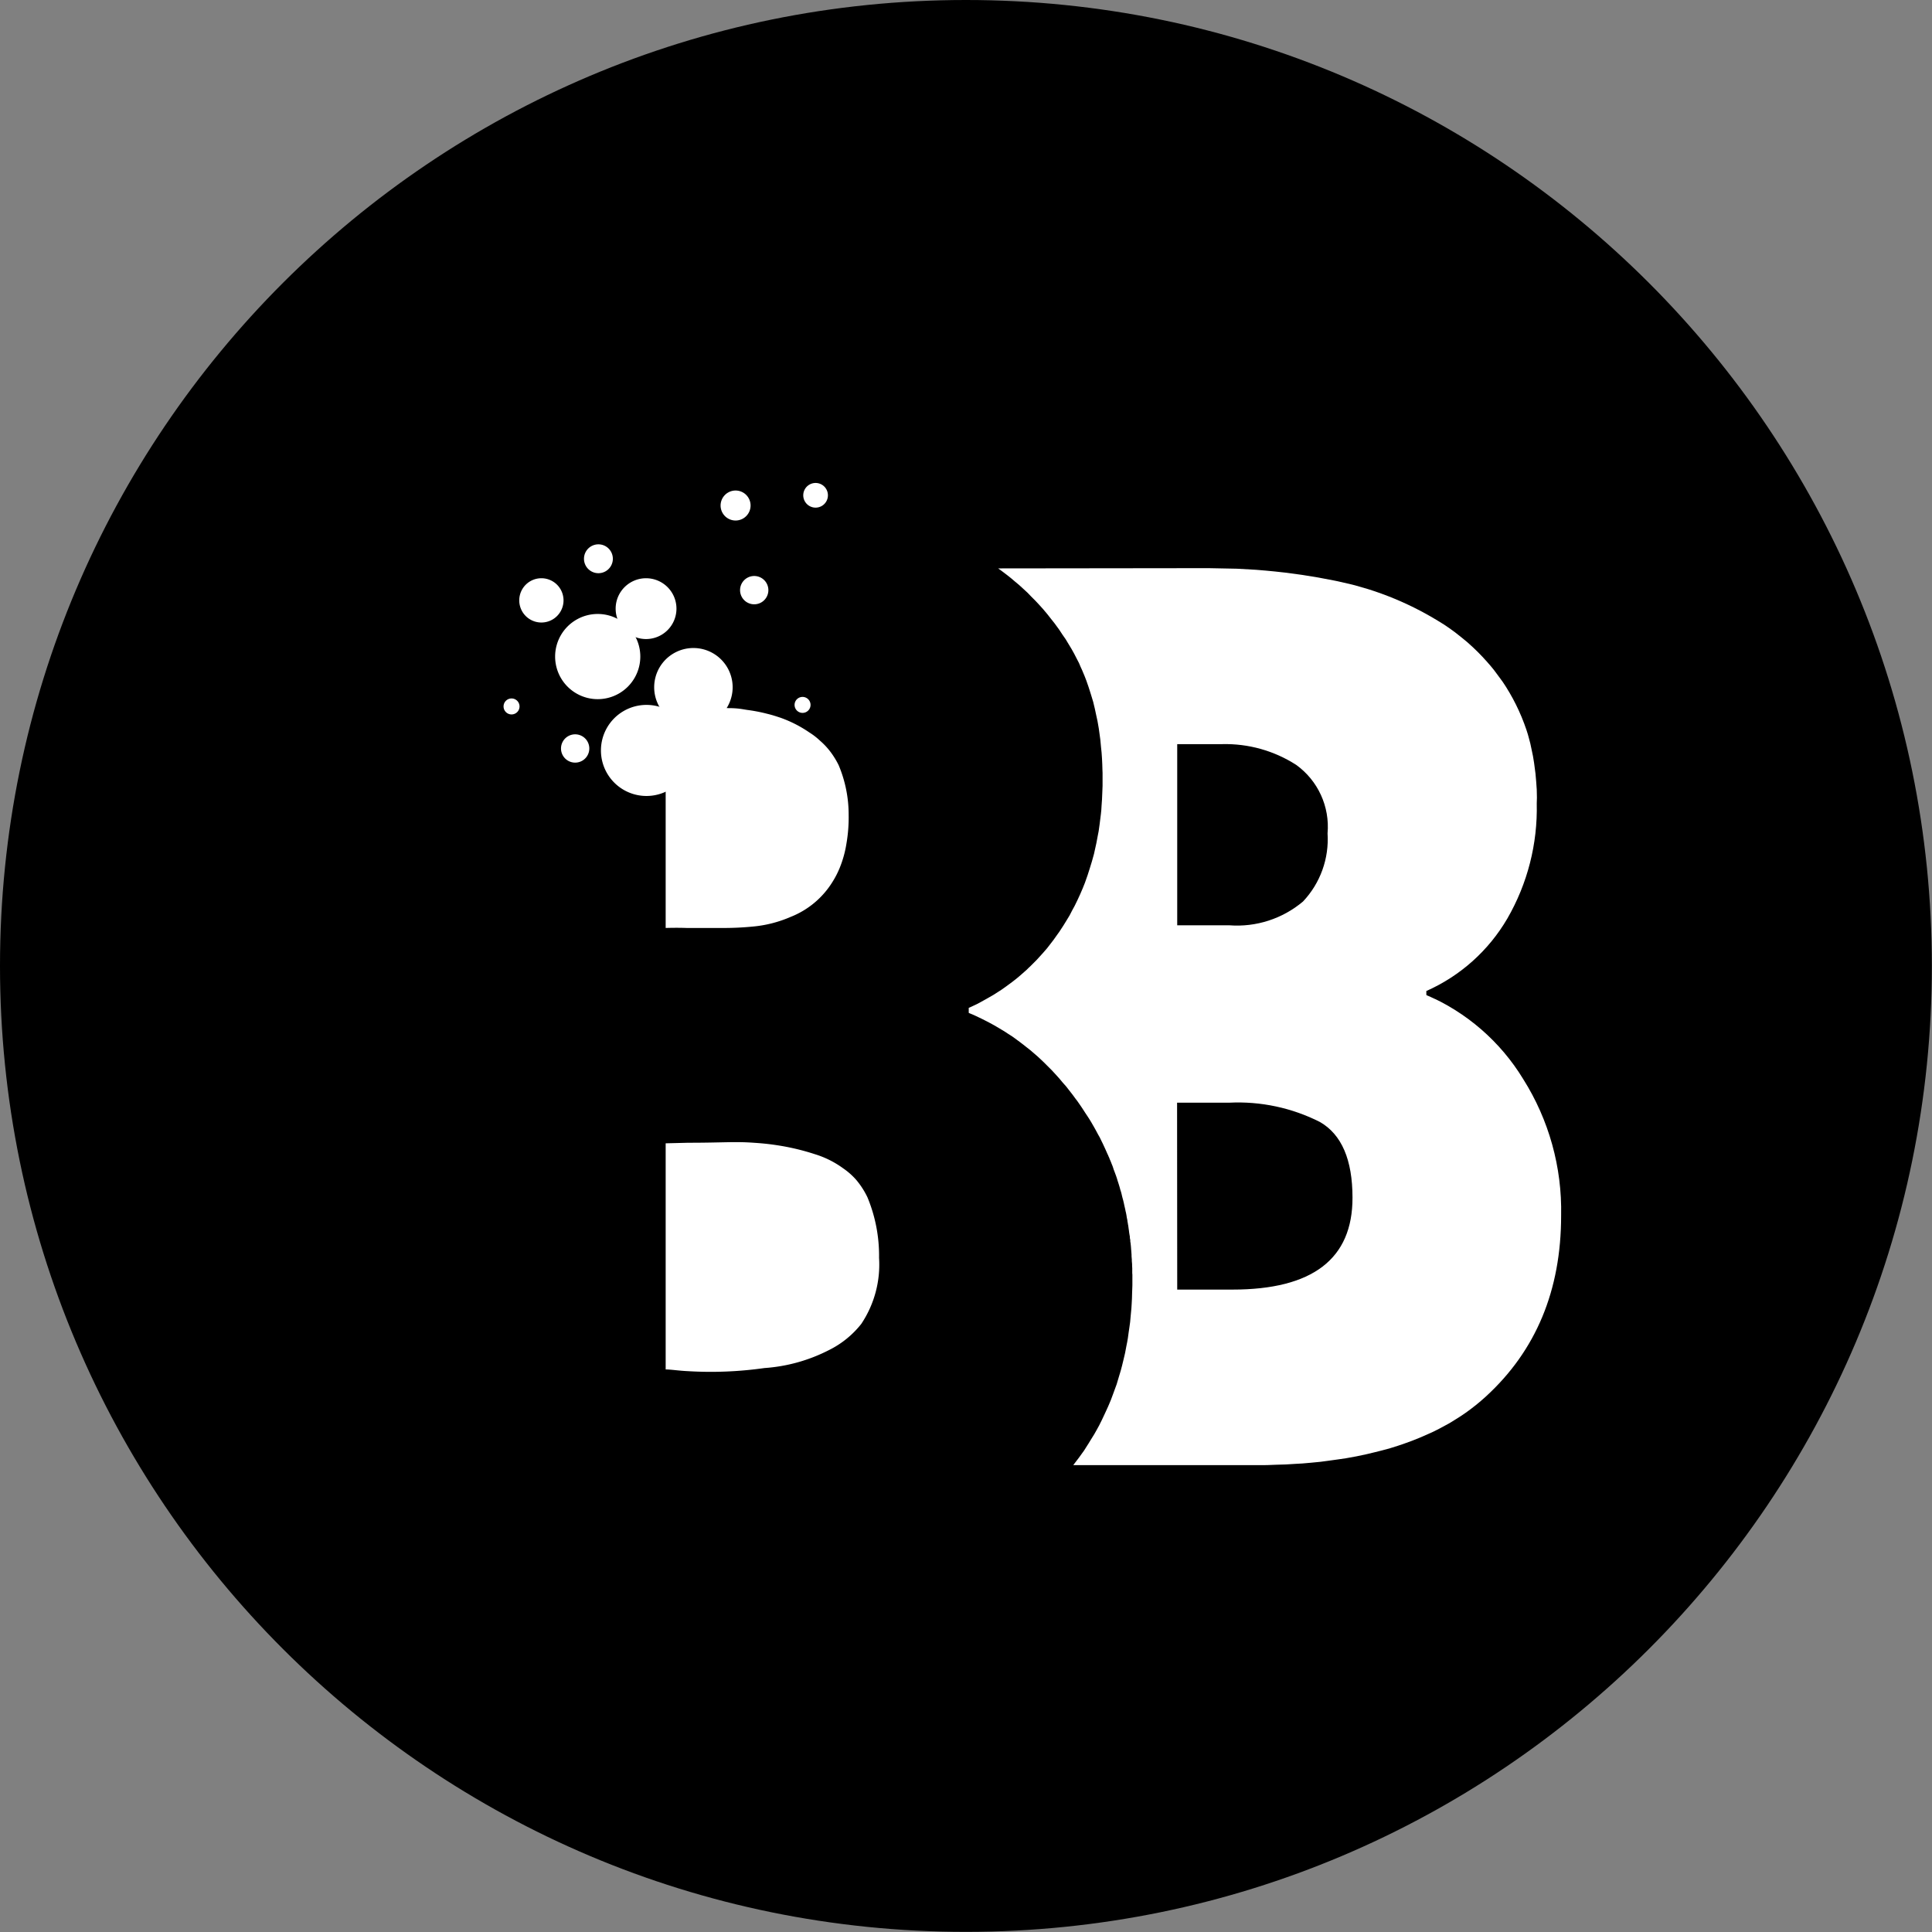
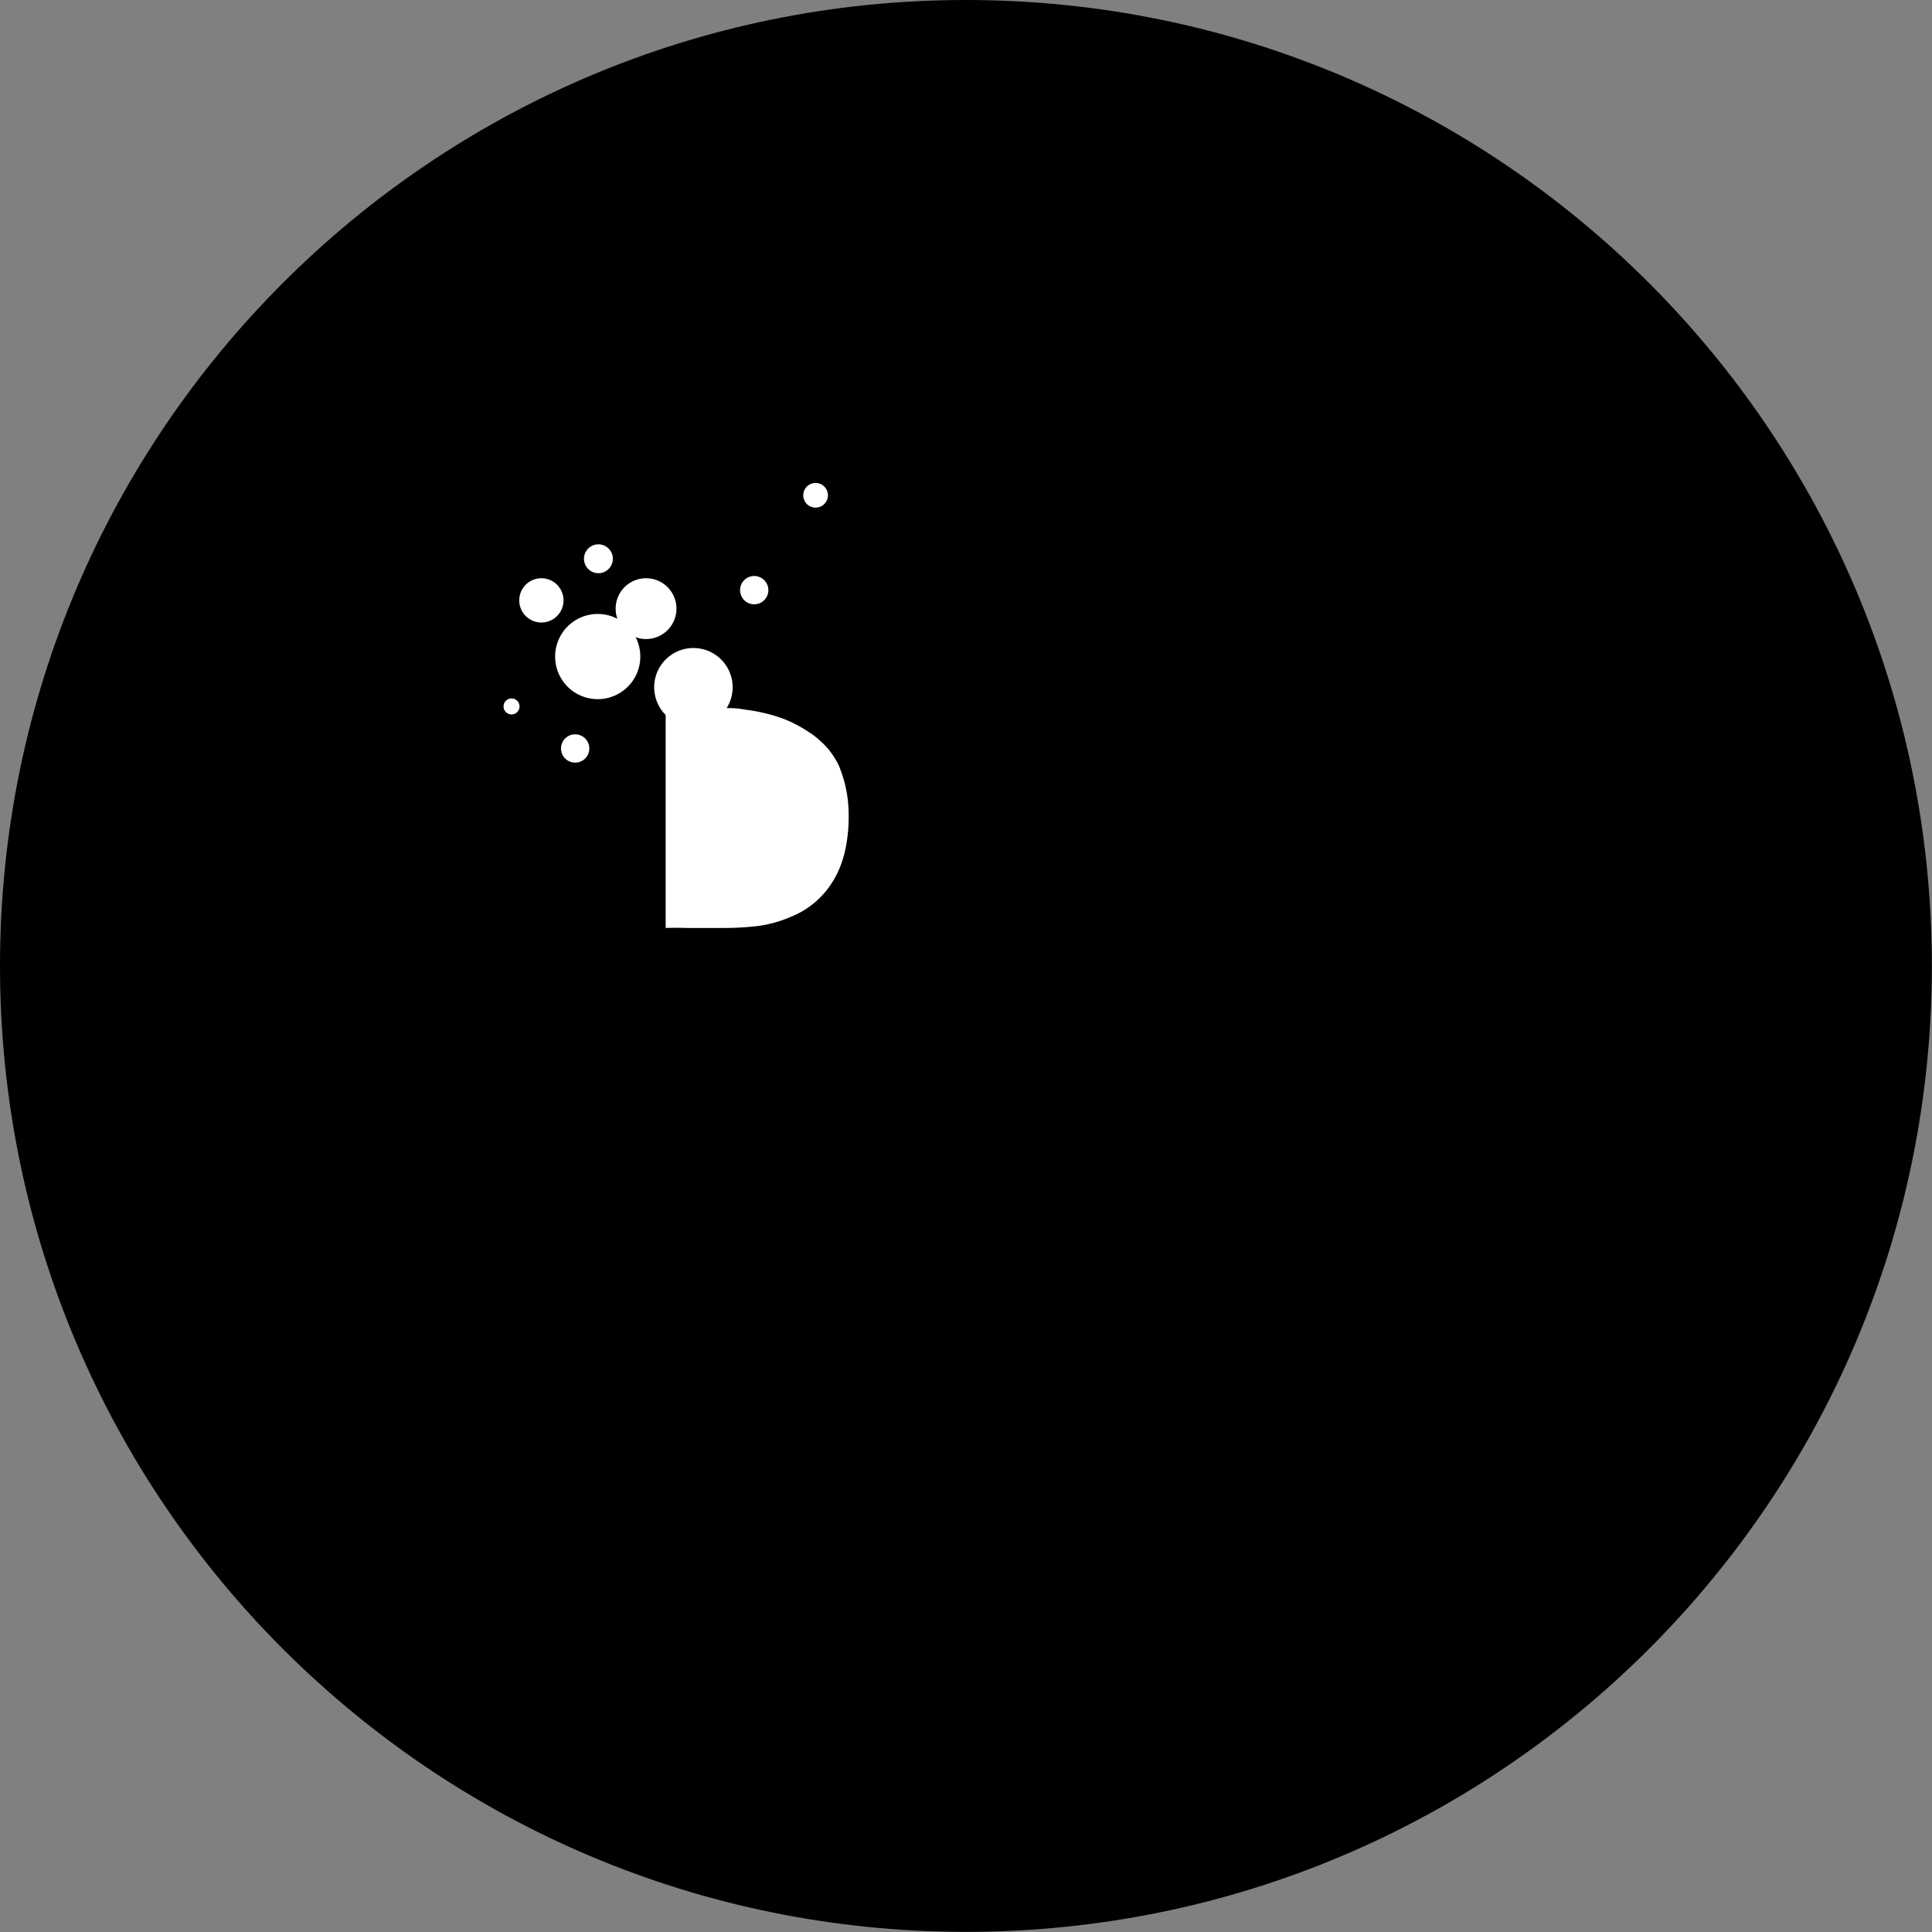
<svg xmlns="http://www.w3.org/2000/svg" data-bbox="0 0 137.88 137.88" viewBox="0 0 137.89 137.89" height="137.89" width="137.89" data-type="color">
  <rect x="0" y="0" width="137.89" height="137.89" fill="#808080" stroke="none" />
  <g>
    <defs>
      <clipPath transform="translate(-2.26 -1.06)" id="cc84e2e5-b8d7-4bb3-bca1-f3c28d26cc96">
        <path d="M88.38 41.61a44 44 0 0 1 9.08.88 22.42 22.42 0 0 1 7.48 2.91 14.35 14.35 0 0 1 7 13 15.68 15.68 0 0 1-2.1 8.22 12.61 12.61 0 0 1-5.78 5.17v.28a15.06 15.06 0 0 1 6.91 6 17.57 17.57 0 0 1 2.71 9.75q0 8-5.38 12.92t-16.4 4.89H71.4v-64Zm-2.1 25.49H90a7.3 7.3 0 0 0 5.26-1.7 6.47 6.47 0 0 0 1.75-4.86 5.44 5.44 0 0 0-2.24-4.89 9.34 9.34 0 0 0-5.29-1.48h-3.2Zm0 26h3.94q8.58 0 8.57-6.56 0-4.06-2.32-5.4A12.93 12.93 0 0 0 90 79.76h-3.73Z" />
      </clipPath>
    </defs>
    <path d="M137.88 68.94c0 38.075-30.865 68.94-68.94 68.94S0 107.015 0 68.94 30.865 0 68.94 0s68.94 30.865 68.94 68.94z" fill="#000000" data-color="1" />
    <path d="M47.51 66.23V50.39h.77c1.51 0 2.63.08 3.7.15.73 0 1 .08 1.36.13a11.62 11.62 0 0 1 1.4.27c.5.12.84.25.92.27a8.92 8.92 0 0 1 2.11 1.07 4.69 4.69 0 0 1 .75.58 5.15 5.15 0 0 1 .65.67 5.9 5.9 0 0 1 .69 1.09 9.12 9.12 0 0 1 .71 3.53 11 11 0 0 1-.16 2.07 7.8 7.8 0 0 1-.47 1.7 6.37 6.37 0 0 1-.51 1 6.17 6.17 0 0 1-3 2.52 8.73 8.73 0 0 1-2.7.69 21.17 21.17 0 0 1-2.25.1H49c-.63-.02-1.14-.01-1.49 0Z" fill="#ffffff" data-color="2" />
-     <path d="M47.51 81.6v16.14c.38 0 .92.09 1.56.12a27.26 27.26 0 0 0 5.49-.22 11.87 11.87 0 0 0 4.58-1.27 6.75 6.75 0 0 0 2.33-1.88 7.61 7.61 0 0 0 1.27-4.71 10.88 10.88 0 0 0-.83-4.33 5.83 5.83 0 0 0-.8-1.24 5 5 0 0 0-.94-.83 6.77 6.77 0 0 0-2-1 16.7 16.7 0 0 0-2.69-.64c-.71-.11-1.24-.15-1.69-.18-1.39-.1-2.15 0-4.67 0Z" fill="#ffffff" data-color="2" />
-     <path fill="#ffffff" d="M53.57 36.08a1.07 1.07 0 1 1-2.14 0 1.07 1.07 0 0 1 2.14 0z" data-color="2" />
+     <path fill="#ffffff" d="M53.57 36.08z" data-color="2" />
    <path fill="#ffffff" d="M59.09 35.35a.88.88 0 1 1-1.76 0 .88.88 0 0 1 1.76 0z" data-color="2" />
    <path fill="#ffffff" d="M54.84 42.12a1.01 1.01 0 1 1-2.02 0 1.01 1.01 0 0 1 2.02 0z" data-color="2" />
    <path fill="#ffffff" d="M42.06 53.42a1.01 1.01 0 1 1-2.02 0 1.01 1.01 0 0 1 2.02 0z" data-color="2" />
    <path fill="#ffffff" d="M43.74 39.88a1.03 1.03 0 1 1-2.06 0 1.03 1.03 0 0 1 2.06 0z" data-color="2" />
    <path fill="#ffffff" d="M40.22 42.85a1.58 1.58 0 1 1-3.16 0 1.58 1.58 0 0 1 3.16 0z" data-color="2" />
    <path fill="#ffffff" d="M48.28 43.44a2.17 2.17 0 1 1-4.34 0 2.17 2.17 0 0 1 4.34 0z" data-color="2" />
    <path fill="#ffffff" d="M52.29 49.05a2.8 2.8 0 1 1-5.6 0 2.8 2.8 0 0 1 5.6 0z" data-color="2" />
-     <path fill="#ffffff" d="M49.39 53.56a3.25 3.25 0 1 1-6.5 0 3.25 3.25 0 0 1 6.5 0z" data-color="2" />
    <path fill="#ffffff" d="M45.7 46.86a3.04 3.04 0 1 1-6.08 0 3.04 3.04 0 0 1 6.08 0z" data-color="2" />
-     <path fill="#ffffff" d="M57.85 50.31a.57.57 0 1 1-1.14 0 .57.57 0 0 1 1.14 0z" data-color="2" />
    <path fill="#ffffff" d="M37.08 50.42a.57.57 0 1 1-1.14 0 .57.57 0 0 1 1.14 0z" data-color="2" />
    <g clip-path="url(#cc84e2e5-b8d7-4bb3-bca1-f3c28d26cc96)">
-       <path fill="#ffffff" d="M71.21 40.55h15.05l2.03.04 1.59.09 1.55.15 1 .12 1.34.2 1.04.19.64.14 1.17.27 1.07.31.85.28.66.25.89.37.6.27.54.27.63.34.67.4.54.34.38.26.4.29.43.34.44.36.44.4.35.34.3.31.31.34.27.31.23.28.26.35.36.49.28.42.25.4.23.41.28.53.26.57.13.33.14.39.12.34.11.35.09.33.09.34.1.47.09.43.08.49.1.76.05.57.04.57.01.46.01.55v.5l-.01.31-.02.35-.03.4-.03.39-.05.45-.08.53-.07.41-.08.39-.07.33-.14.55-.12.41-.14.45-.15.44-.17.44-.18.4-.13.29-.18.36-.23.43-.18.31-.22.38-.23.34-.23.33-.22.3-.22.28-.27.34-.29.31-.17.19-.2.2-.21.2-.26.25-.28.24-.24.19-.19.15-.23.18-.29.21-.19.13-.31.2-.29.17-.21.12-.19.1-.21.12-.21.11-.21.1-.19.09-.06.02v.28l.12.05.18.08.15.07.13.06.12.05.11.06.12.05.12.07.11.06.1.05.1.06.11.06.1.05.07.04.07.04.07.04.1.06.09.06.08.05.08.05.08.05.07.04.06.04.06.05.07.04.07.05.08.05.06.04.09.07.11.08.09.06.07.06.07.05.09.06.07.07.1.07.11.09.11.09.06.05.06.05.09.08.07.05.07.06.05.05.05.04.07.07.1.08.11.11.14.13.08.08.07.07.09.1.08.07.07.08.08.09.08.07.07.07.07.08.08.1.1.11.11.12.14.16.15.19.13.16.11.14.17.21.12.17.09.13.1.13.05.08.08.11.1.15.1.14.08.11.08.14.08.13.11.18.11.17.07.12.05.09.08.13.08.16.08.13.05.11.06.11.05.11.09.17.07.14.05.11.07.14.1.24.11.24.09.21.07.19.08.19.07.21.06.17.05.15.06.17.06.19.04.14.09.29.08.28.08.29.08.35.07.33.05.27.05.25.03.2.03.2.05.29.04.28.03.37.04.31.02.32.03.49.02.39.01.33v.9l-.01.25-.01.32-.03.39-.02.33-.04.36-.06.54-.06.42-.07.45-.06.33-.09.48-.09.39-.11.43-.08.27-.13.43-.12.36-.12.34-.14.37-.19.46-.15.33-.19.41-.2.38-.15.27-.25.44-.25.4-.22.34-.24.33-.2.28-.24.31-.28.34-.35.41-.29.32-.24.24-.3.3-.38.35-.29.26-.35.29-.31.26-.29.21-.33.24-.34.22-.35.22-.39.24-.37.2-.37.2-.42.21-.49.22-.46.2-.55.22-.55.2-.44.15-.57.18-.59.16-.48.12-.58.14-.75.16-.77.14-.55.08-.58.08-.67.09-.72.07-.58.05-.53.03-.65.04-.69.02-.77.03H76.6l.09-.12.32-.42.36-.5.33-.52.14-.23.26-.42.17-.3.17-.31.2-.4.23-.49.22-.48.19-.45.16-.43.26-.71.16-.54.13-.43.09-.34.1-.41.12-.51.09-.48.06-.3.05-.29.05-.37.06-.41.05-.36.03-.34.03-.32.03-.32.02-.32.02-.39.01-.38.01-.27.01-.28v-.75l-.01-.12v-.35l-.01-.17v-.11l-.01-.12-.01-.11v-.11l-.01-.11-.01-.13v-.1l-.01-.14-.01-.14-.01-.1-.01-.14-.01-.12-.01-.09-.01-.1-.02-.1v-.08l-.01-.09-.02-.08v-.1l-.02-.11-.03-.18-.02-.17-.02-.13-.01-.08-.01-.07-.01-.07-.02-.1-.01-.08-.02-.09-.01-.1-.02-.1-.02-.09-.01-.07-.01-.07-.02-.11-.02-.1-.03-.12-.02-.11-.03-.13-.03-.13-.04-.19-.05-.21-.05-.18-.03-.12-.03-.13-.03-.12-.04-.13-.03-.09-.03-.12-.06-.2-.05-.16-.05-.15-.04-.14-.06-.18-.1-.27-.08-.21-.04-.13-.05-.14-.05-.12-.05-.13-.05-.12-.04-.09-.04-.11-.04-.08-.03-.08-.05-.1-.15-.34-.19-.41-.08-.16-.13-.27-.12-.21-.16-.3-.14-.25-.19-.33-.14-.23-.13-.2-.14-.21-.11-.17-.17-.26-.13-.19-.16-.23-.16-.21-.19-.26-.25-.32-.21-.27-.24-.27-.25-.3-.29-.32-.24-.26-.27-.27-.28-.28-.24-.23-.25-.23-.22-.19-.28-.24-.28-.22-.24-.19-.25-.19-.3-.22-.25-.18-.24-.15-.24-.16-.38-.23-.41-.24-.35-.19-.31-.16-.24-.12-.23-.11-.19-.09-.2-.09-.22-.09-.08-.04v-.34l.21-.09.42-.2.28-.15.36-.2.49-.28.33-.21.25-.16.27-.19.26-.19.31-.23.29-.23.26-.22.26-.23.16-.14.13-.13.17-.16.17-.17.11-.11.12-.12.22-.24.19-.21.15-.17.2-.23.24-.31.23-.3.24-.34.16-.22.3-.46.24-.39.2-.33.18-.35.18-.33.2-.41.18-.39.19-.44.16-.4.19-.54.16-.5.15-.49.15-.54.07-.32.1-.45.08-.43.08-.41.07-.5.05-.4.04-.32.03-.29.02-.33.03-.42.02-.47.02-.51v-.93l-.01-.24-.01-.36-.02-.42-.03-.43-.04-.38-.05-.54-.07-.51-.04-.29-.09-.52-.12-.55-.07-.33-.12-.5-.18-.59-.15-.47-.16-.46-.12-.31-.18-.43-.11-.24-.11-.26-.16-.31-.19-.37-.19-.34-.26-.43-.15-.25-.23-.33-.23-.35-.32-.44-.3-.38-.22-.28-.31-.37-.28-.31-.28-.3-.31-.31-.25-.26-.25-.23-.35-.32-.3-.25-.27-.23-.29-.23-.25-.19-.2-.15-.21-.15z" data-color="2" />
-     </g>
+       </g>
  </g>
</svg>